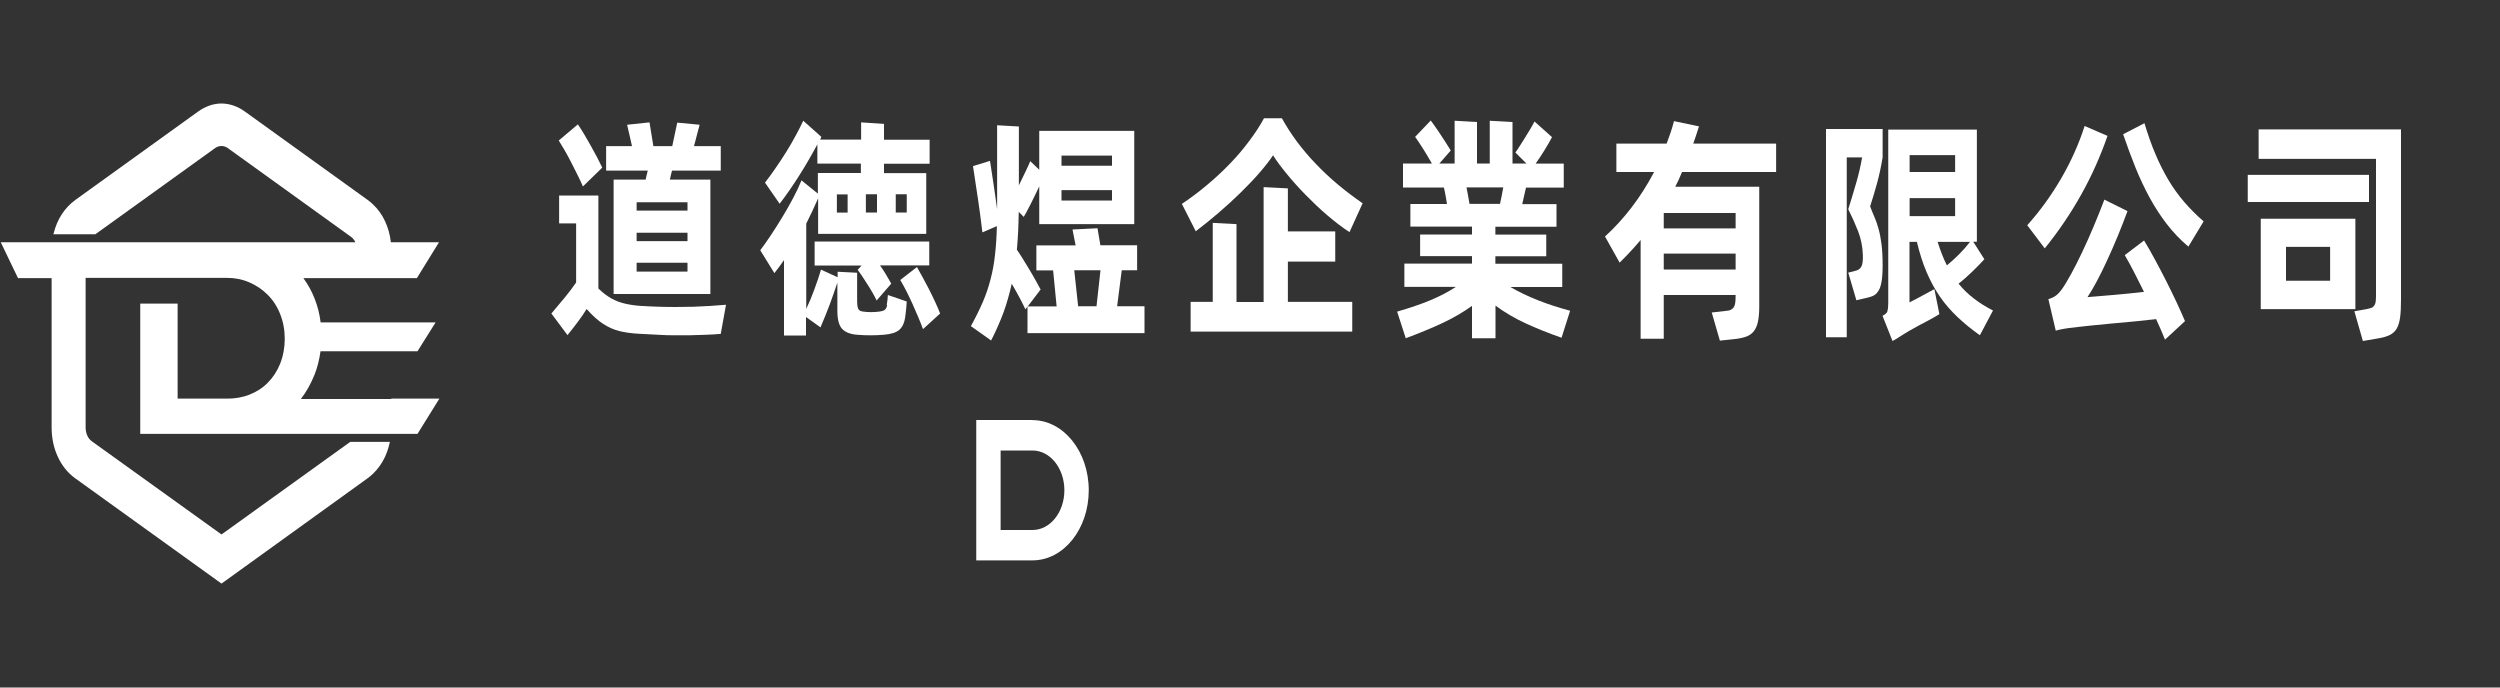
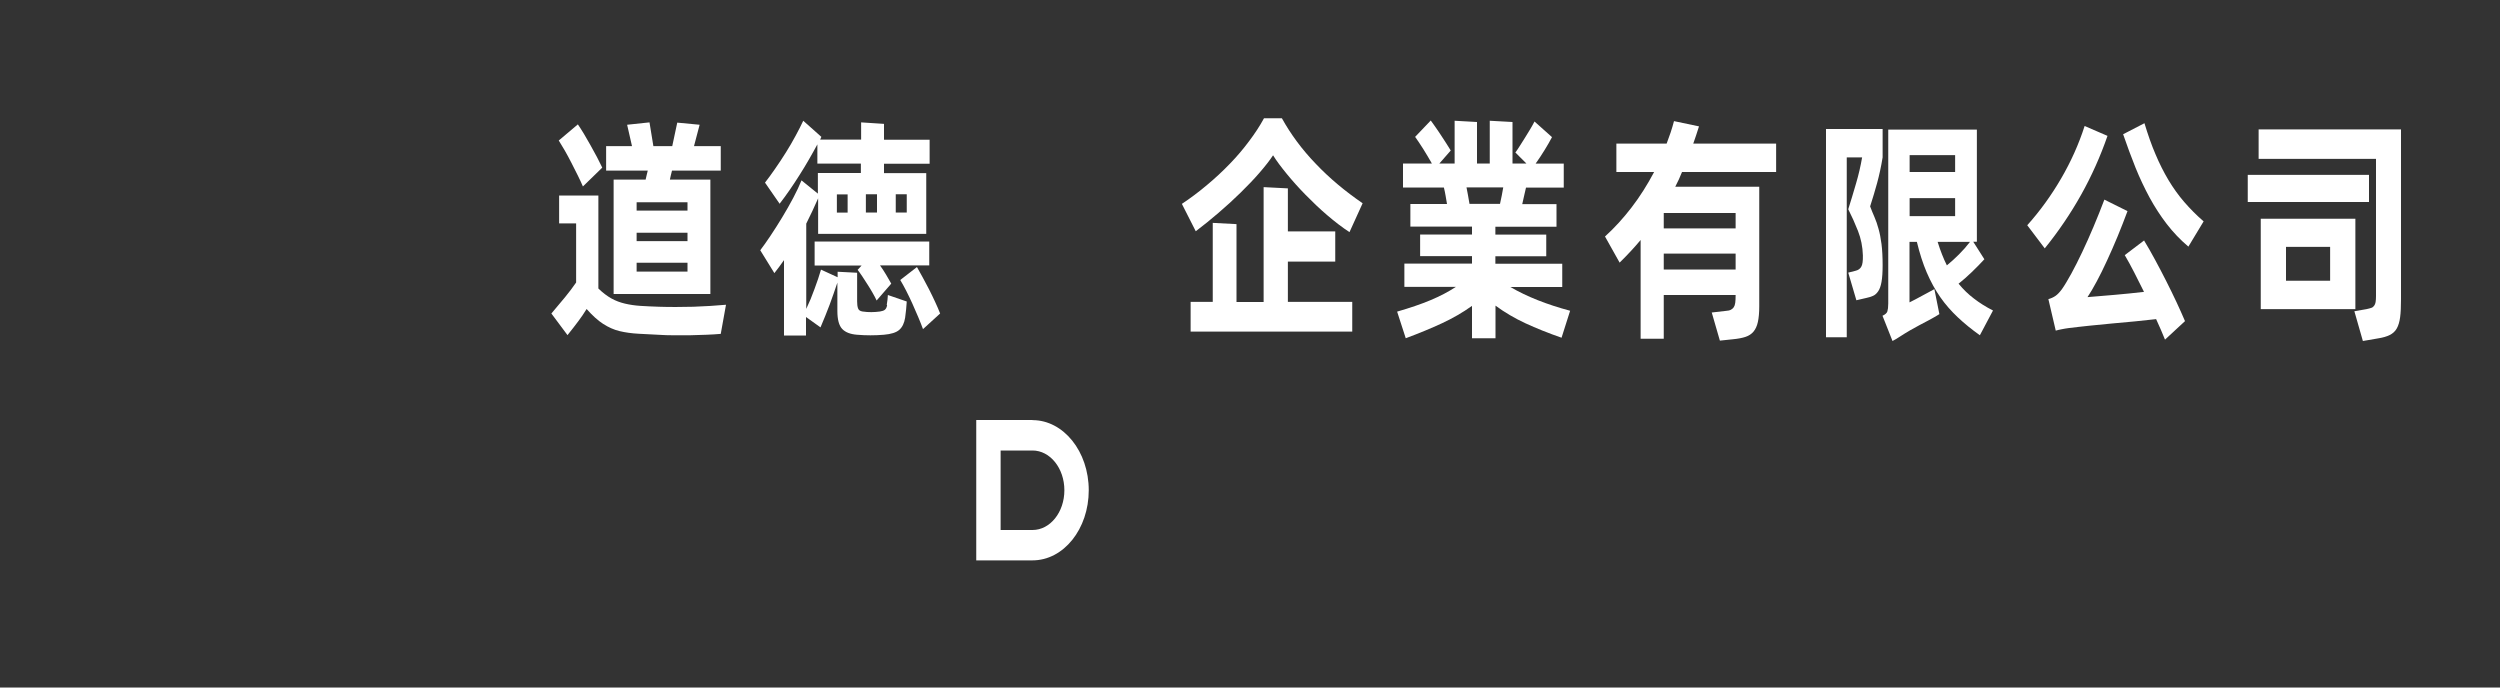
<svg xmlns="http://www.w3.org/2000/svg" id="uuid-6e538eb1-0b44-4bad-af8b-89ab3a448652" viewBox="0 0 200 55">
  <rect x="0" y="0" width="200" height="55" fill="#333333" stroke="none" />
  <defs>
    <filter id="uuid-37eba198-c7b1-425c-98f0-b5923442c4fa" x="43.82" y="32.64" width="148.41" height="12.75" color-interpolation-filters="sRGB" filterUnits="userSpaceOnUse">
      <feFlood flood-color="#fff" result="bg" />
      <feBlend in="SourceGraphic" in2="bg" />
    </filter>
    <mask id="uuid-5b6095eb-6838-4bed-a657-1e08f2e54946" x="43.82" y="32.64" width="148.41" height="12.75" maskUnits="userSpaceOnUse">
      <g style="filter:url(#uuid-37eba198-c7b1-425c-98f0-b5923442c4fa);">
        <rect x="77.42" y="32.64" width="10.23" height="12.75" style="fill:#231815;" />
      </g>
    </mask>
  </defs>
  <path d="M52.73,24.54c.89.03,1.81.02,2.74,0,.94-.03,1.8-.09,2.61-.16l-.42,2.33c-.32.03-.7.05-1.13.07-.44.02-.87.03-1.31.04-.44,0-.85,0-1.25,0s-.71,0-.95-.02c-.74-.04-1.38-.07-1.93-.1s-1.06-.1-1.52-.21c-.46-.11-.9-.31-1.32-.58-.42-.27-.86-.67-1.32-1.19-.22.35-.43.67-.66.97s-.51.68-.87,1.12l-1.29-1.73c.38-.45.74-.88,1.09-1.3.34-.42.64-.81.89-1.18v-4.73h-1.36v-2.23h3.14v7.44c.36.35.71.61,1.05.8.34.19.7.32,1.08.41.38.09.79.15,1.23.18.44.03.94.05,1.5.07ZM46.63,14.91c-.1-.24-.24-.53-.4-.86-.16-.33-.34-.68-.52-1.03-.18-.35-.36-.69-.54-1-.18-.31-.34-.57-.47-.78l1.53-1.29c.14.21.3.45.48.75.17.3.35.6.53.92.18.32.35.64.52.95.16.31.3.59.42.84l-1.54,1.5ZM51.65,14.37c.02-.11.05-.23.08-.35.03-.12.06-.24.09-.37h-3.33v-1.96h2.07l-.39-1.71,1.79-.19.31,1.9h1.51l.4-1.88,1.79.17-.45,1.71h2.14v1.96h-3.9c-.03.12-.06.23-.09.36s-.06.24-.08.36h3.24v9.15h-7.74v-9.15h2.56ZM55,16.18h-4.07v.67h4.07v-.67ZM50.93,19.29h4.07v-.67h-4.07v.67ZM55,21.73v-.71h-4.07v.71h4.07Z" style="fill:#fff;" />
  <path d="M70.94,24.39c.05-.29.08-.56.09-.79l1.51.52c-.01.18-.03.39-.05.63-.03.24-.05.47-.08.67-.07.44-.23.76-.47.97-.24.21-.65.34-1.23.39-.72.06-1.43.06-2.14,0-.53-.04-.93-.19-1.19-.46-.26-.27-.39-.75-.39-1.44v-2.27c-.2.59-.4,1.18-.62,1.77-.22.59-.47,1.19-.73,1.81l-1.16-.83v1.48h-1.76v-6.03c-.12.18-.25.36-.38.53-.13.17-.26.34-.39.51l-1.13-1.83c.24-.31.51-.7.82-1.16.31-.47.63-.96.94-1.48.31-.52.61-1.03.88-1.55.27-.51.49-.98.66-1.4l1.31,1.06v-1.65h3.44v-.75h-3.48v-1.54c-.21.38-.43.79-.67,1.2-.24.42-.49.83-.75,1.24-.26.41-.52.81-.79,1.2-.27.39-.54.76-.81,1.11l-1.17-1.69c.25-.32.52-.69.81-1.11.29-.42.58-.85.86-1.3.28-.45.54-.89.78-1.34.24-.44.44-.84.61-1.2l1.45,1.29s-.04.07-.05.11c-.02.03-.03.07-.05.11h3.28v-1.38l1.83.12v1.27h3.65v1.92h-3.65v.75h3.38v4.86h-8.65v-2.84c-.14.32-.3.65-.45.99-.16.34-.33.68-.5,1.03v6.82c.24-.5.46-1.03.66-1.59.21-.56.38-1.07.52-1.55l1.33.61v-.44l1.56.08v2.29c0,.22.02.4.07.55s.17.23.36.26c.25.04.48.05.71.05.23,0,.46-.02.69-.05.17-.03.31-.07.39-.14.09-.07.15-.2.18-.37ZM74.33,21.23h-3.93c.17.24.34.49.49.75.15.26.29.49.41.71l-1.17,1.35c-.08-.18-.19-.38-.32-.61s-.27-.46-.42-.69c-.14-.23-.29-.45-.42-.65s-.26-.37-.36-.5l.32-.35h-3.76v-1.92h9.17v1.92ZM66.95,17.01h.86v-1.46h-.86v1.46ZM69.27,15.54v1.46h.89v-1.46h-.89ZM72.54,15.54h-.88v1.46h.88v-1.46ZM73.36,21.37c.13.23.28.5.45.81s.34.63.51.96c.17.33.33.67.49,1.01s.29.65.4.93l-1.37,1.25c-.1-.28-.23-.6-.38-.96-.15-.36-.31-.72-.47-1.08s-.33-.7-.5-1.04c-.17-.33-.33-.62-.47-.85l1.34-1.04Z" style="fill:#fff;" />
-   <path d="M91.56,24.5v2.15h-9.36v-2.13l-.17.23c-.08-.19-.23-.48-.43-.87-.21-.39-.43-.79-.66-1.18-.18.81-.4,1.57-.66,2.3-.27.72-.6,1.47-.99,2.24l-1.62-1.15c.38-.69.7-1.34.96-1.94.26-.6.46-1.21.62-1.83.16-.61.28-1.26.35-1.94.08-.68.13-1.44.15-2.29l-1.16.5c-.01-.12-.03-.31-.07-.58-.04-.27-.08-.58-.12-.94-.05-.36-.1-.74-.16-1.13-.06-.4-.12-.77-.17-1.12-.05-.35-.1-.67-.14-.94-.04-.28-.07-.47-.09-.59l1.36-.42c.02.1.05.3.09.59s.09.61.15.98c.06.37.11.75.17,1.16.06.41.11.79.16,1.13v-6.71l1.74.1v4.71c.2-.4.38-.78.56-1.16.18-.38.3-.64.35-.78l.72.69v-3.11h7.6v7.46h-7.6v-3.02c-.11.23-.23.47-.35.73-.12.26-.24.5-.36.73s-.23.44-.32.61c-.1.18-.17.3-.21.37l-.4-.4c-.01.58-.03,1.11-.05,1.61-.03.5-.06.97-.1,1.42.12.17.28.4.46.7.18.3.37.61.56.92.19.31.36.61.52.9.16.29.28.51.36.66l-1.03,1.35h2.31l-.28-2.88h-1.34v-2h3.14l-.25-1.27,2-.1.23,1.36h2.94v2h-1.23l-.37,2.88h2.17ZM84.92,12.45v.81h4.04v-.81h-4.04ZM88.96,16.04v-.83h-4.04v.83h4.04ZM86.26,24.5h1.46l.32-2.88h-2.1l.31,2.88Z" style="fill:#fff;" />
  <path d="M101.84,12.43c-.27.41-.63.87-1.08,1.39s-.96,1.05-1.51,1.59-1.14,1.08-1.76,1.61-1.23,1.03-1.83,1.48l-1.11-2.19c.69-.46,1.36-.96,2.01-1.51.65-.54,1.26-1.11,1.83-1.7.57-.59,1.08-1.19,1.54-1.81.46-.61.86-1.22,1.19-1.83h1.43c.71,1.28,1.61,2.5,2.71,3.64,1.09,1.15,2.35,2.2,3.75,3.16l-1.05,2.31c-.59-.38-1.18-.84-1.79-1.36-.61-.52-1.18-1.07-1.73-1.63s-1.05-1.12-1.5-1.67-.82-1.04-1.09-1.48ZM103.03,24.15h5.15v2.38h-12.93v-2.38h1.77v-6.32l1.9.1v6.23h2.17v-9.19l1.94.1v3.44h3.79v2.42h-3.79v3.23Z" style="fill:#fff;" />
  <path d="M124.93,27.02c-1.07-.37-2.03-.76-2.9-1.16-.86-.4-1.66-.87-2.39-1.41v2.61h-1.88v-2.59c-.74.53-1.54.99-2.4,1.39-.86.4-1.83.8-2.9,1.2l-.69-2.13c1.03-.3,1.92-.6,2.68-.92.76-.32,1.43-.67,2.02-1.06h-4.12v-1.86h5.41v-.6h-4.15v-1.73h4.15v-.63h-4.93v-1.81h2.93c-.03-.19-.07-.41-.11-.65s-.09-.47-.14-.67h-3.27v-1.92h2.31c-.21-.37-.44-.76-.69-1.16-.26-.4-.47-.73-.65-.97l1.25-1.31c.12.17.26.35.4.56s.29.41.42.62c.14.21.28.42.41.63.13.21.26.41.37.59l-.91,1.04h1.22v-3.42l1.79.1v3.32h1.02v-3.42l1.82.1v3.32h1.11l-.88-.88c.11-.15.24-.34.37-.55.13-.21.27-.43.41-.65.14-.22.27-.45.41-.67.13-.22.25-.43.34-.61l1.4,1.25c-.15.29-.35.64-.59,1.03-.24.39-.48.75-.72,1.09h2.25v1.92h-3.02c-.05.22-.1.44-.15.65s-.1.44-.15.67h2.74v1.81h-4.89v.63h4.07v1.73h-4.07v.6h5.35v1.86h-4.15c1.32.77,2.91,1.4,4.78,1.9l-.69,2.17ZM117.32,14.99c.04.18.08.39.12.63.04.24.08.47.12.69h2.44c.05-.22.1-.44.14-.66.04-.22.08-.45.12-.66h-2.94Z" style="fill:#fff;" />
  <path d="M134.57,13.74c-.08.2-.17.41-.26.61-.09.2-.19.39-.29.59h6.72v9.57c0,.51-.04.93-.11,1.25-.07.32-.19.58-.35.77-.16.19-.37.33-.64.42-.27.09-.6.15-1,.19l-1.05.11-.65-2.25,1.14-.13c.16-.01.3-.04.39-.09s.17-.11.23-.2c.06-.09.1-.21.12-.36.02-.15.03-.36.03-.62h-5.75v3.5h-1.85v-7.9c-.5.6-1.06,1.2-1.68,1.81l-1.17-2.09c.76-.69,1.47-1.47,2.13-2.33.66-.86,1.26-1.81,1.8-2.83h-3.02v-2.27h4.02c.11-.3.22-.59.32-.89.1-.3.19-.61.27-.91l2,.42c-.15.49-.31.95-.46,1.38h6.63v2.27h-7.52ZM138.85,17.04h-5.75v1.23h5.75v-1.23ZM133.1,21.56h5.75v-1.27h-5.75v1.27Z" style="fill:#fff;" />
  <path d="M149.61,16.51c.11.3.23.58.35.86s.23.59.32.93c.1.35.18.75.24,1.22.06.47.09,1.04.09,1.7,0,.56-.03,1.01-.09,1.34-.06.33-.15.58-.27.75-.12.17-.25.29-.41.36s-.32.12-.51.16l-.82.19-.65-2.21.59-.15c.21-.05.36-.16.45-.32.1-.16.14-.46.13-.91-.02-.69-.15-1.34-.39-1.95-.24-.61-.5-1.19-.78-1.74.21-.65.41-1.34.62-2.05s.37-1.41.49-2.1h-1.23v14.39h-1.66V10.32h4.53v2.27c-.12.74-.27,1.42-.44,2.05-.17.62-.36,1.25-.56,1.87ZM156.7,22.71c.36.44.76.83,1.21,1.17.45.35.96.67,1.53.96l-1.05,1.98c-.65-.46-1.24-.94-1.76-1.43s-1-1.03-1.41-1.62c-.41-.59-.77-1.25-1.08-1.97s-.57-1.54-.79-2.45h-.59v4.84c.15-.08.32-.16.49-.25.17-.09.34-.18.52-.28.18-.1.35-.19.52-.28s.32-.17.46-.25l.4,2c-.05.04-.15.1-.31.19-.15.09-.34.19-.56.31-.22.12-.46.24-.72.38s-.51.28-.76.42c-.31.18-.58.35-.81.5s-.43.27-.59.35l-.8-2.02c.22-.1.35-.22.39-.35s.07-.34.07-.63v-13.91h7.09v8.97h-.29l.89,1.4c-.31.33-.64.68-1.01,1.03-.36.35-.72.66-1.06.93ZM152.77,12.41v1.35h3.64v-1.35h-3.64ZM152.77,17.29h3.64v-1.44h-3.64v1.44ZM155.01,19.35c.11.36.23.69.35,1s.25.6.39.88c.33-.27.65-.56.97-.88.32-.32.61-.65.88-1h-2.59Z" style="fill:#fff;" />
  <path d="M168.6,10.87c-.57,1.64-1.27,3.21-2.11,4.71-.84,1.5-1.81,2.93-2.91,4.29l-1.4-1.85c1.03-1.15,1.93-2.4,2.71-3.74.78-1.34,1.41-2.74,1.88-4.2l1.83.79ZM171.52,19.23c.29.47.58.99.89,1.56s.6,1.13.89,1.7c.29.57.56,1.13.82,1.68.26.55.48,1.06.68,1.52l-1.6,1.48c-.1-.26-.21-.52-.33-.79-.12-.27-.24-.55-.38-.85-.51.06-1.08.12-1.69.18s-1.23.12-1.85.17c-.62.06-1.23.12-1.83.18-.6.06-1.15.13-1.66.19-.18.03-.36.05-.53.09-.17.03-.33.07-.47.11l-.59-2.52c.22-.06.41-.15.57-.26s.33-.29.51-.53c.22-.31.46-.72.75-1.24.28-.52.58-1.1.88-1.74.3-.64.61-1.32.91-2.04s.59-1.43.86-2.15l1.85.92c-.25.67-.51,1.34-.79,2.02-.28.68-.57,1.33-.85,1.94-.28.61-.56,1.18-.83,1.68-.27.51-.52.92-.73,1.24.64-.05,1.35-.11,2.15-.18.8-.07,1.59-.15,2.37-.24-.27-.54-.53-1.06-.79-1.57-.26-.51-.51-.96-.75-1.37l1.57-1.19ZM171.55,9.84c.28.92.57,1.76.89,2.5.31.74.66,1.43,1.04,2.07.38.63.8,1.22,1.26,1.75.46.53.97,1.05,1.55,1.55l-1.22,2.02c-.65-.55-1.22-1.15-1.73-1.81-.5-.65-.96-1.36-1.37-2.11-.41-.76-.79-1.56-1.13-2.4-.34-.85-.67-1.74-.99-2.67l1.7-.88Z" style="fill:#fff;" />
  <path d="M189.52,16.16h-9.7v-2.17h9.7v2.17ZM190.05,24.16c-.02.12-.06.22-.12.3-.06.08-.13.14-.23.17s-.22.07-.38.1l-.97.17.68,2.38,1.22-.21c.38-.06.69-.15.93-.27.24-.12.43-.29.56-.52.13-.23.22-.53.27-.9s.07-.86.07-1.46v-13.57h-11.39v2.36h9.39v10.97c0,.19-.01.35-.03.47ZM188.43,17.5v7.23h-7.57v-7.23h7.57ZM186.41,19.75h-3.53v2.71h3.53v-2.71Z" style="fill:#fff;" />
-   <path d="M31.3,31.92h-7.23c.44-.57.8-1.22,1.09-1.94.24-.6.39-1.23.48-1.88h7.76l1.45-2.31h-9.2c-.08-.66-.24-1.29-.48-1.9-.24-.61-.54-1.15-.9-1.64h9.08l1.77-2.87h-3.85c-.07-.59-.22-1.16-.46-1.67-.24-.52-.56-.97-.96-1.35-.13-.13-.28-.25-.43-.36h0s-9.82-7.07-9.82-7.07h0c-.59-.43-1.23-.64-1.86-.65h-.02c-.64,0-1.28.22-1.88.65h0l-9.82,7.07h0c-.42.31-.78.69-1.07,1.13-.3.46-.52.98-.66,1.54,0,.02-.01.05-.02.07h3.36l9.56-6.88h0c.17-.12.34-.18.52-.18h.02c.17,0,.35.06.51.18h0s9.82,7.07,9.82,7.07h0c.16.11.29.27.37.45H.06l1.38,2.87h2.69v11.95c0,.85.17,1.65.5,2.35.32.7.79,1.28,1.38,1.71l11.7,8.42h.02s11.68-8.42,11.68-8.42h0c.15-.11.29-.23.43-.36.39-.38.72-.83.96-1.35.17-.37.3-.78.39-1.2h-3.17l-10.29,7.4h-.02s-10.34-7.43-10.34-7.43c-.17-.12-.31-.29-.39-.48-.08-.18-.13-.4-.13-.66v-11.95h11.32c.61,0,1.2.11,1.78.36.53.23,1.02.55,1.45.98.43.42.77.94,1.01,1.55.25.62.37,1.29.37,1.98s-.12,1.37-.37,2c-.24.59-.57,1.1-.99,1.52-.43.44-.93.74-1.46.95-.58.23-1.18.32-1.79.32h-3.96v-7.6h-2.99v10.42h22.18l1.75-2.82h-3.85Z" style="fill:#fff; fill-rule:evenodd;" />
  <g style="mask:url(#uuid-5b6095eb-6838-4bed-a657-1e08f2e54946);">
-     <path d="M47.3,44.67v-8.67h-3.48v-2.4h8.88v2.4h-3.48v8.67h-1.92Z" style="fill:#fff;" />
    <path d="M55.43,44.67c-.33,0-.63-.1-.91-.31-.28-.2-.5-.48-.67-.83-.16-.35-.25-.73-.25-1.14v-6.52c0-.42.08-.8.25-1.14.16-.34.39-.62.67-.82s.58-.31.91-.31h5.23c.33,0,.63.1.91.31.28.2.5.48.67.82.17.34.25.73.25,1.14v6.52c0,.41-.08.79-.25,1.14-.17.35-.39.63-.67.83-.28.21-.58.31-.91.31h-5.23ZM60.54,42.28v-6.27h-5.03v6.27h5.03Z" style="fill:#fff;" />
    <path d="M63.86,35.88c0-.42.08-.8.25-1.14.16-.34.39-.62.67-.82.28-.2.58-.31.91-.31h5.22c.34,0,.64.1.92.31.28.2.5.48.67.82.17.34.25.73.25,1.14v8.79h-1.94v-3.57h-5.03v3.57h-1.91v-8.79ZM70.8,38.71v-2.71h-5.03v2.71h5.03Z" style="fill:#fff;" />
    <path d="M88.4,44.67v-11.05h7.04c.34,0,.64.1.92.31.28.21.5.48.67.83.17.35.25.73.25,1.14v2.86c0,.41-.08.79-.25,1.14-.17.35-.39.63-.67.83-.28.2-.58.31-.92.31l-5.13.02v3.63h-1.91ZM95.34,38.63v-2.63h-5.03v2.63h5.03ZM95.29,44.67l-2.58-3.83h2.5l2.05,3.01v.81h-1.97Z" style="fill:#fff;" />
    <path d="M102.57,44.67v-11.07h8.2v2.4h-6.26v1.94h5.04v2.4h-5.04v1.94h6.26v2.4h-8.2Z" style="fill:#fff;" />
    <path d="M111.99,44.67v-11.07h1.97l4.97,7.38v-7.38h1.94v11.07h-1.97l-4.99-7.41v7.41h-1.91Z" style="fill:#fff;" />
    <path d="M125.28,44.67v-8.67h-3.48v-2.4h8.88v2.4h-3.48v8.67h-1.92Z" style="fill:#fff;" />
    <path d="M131.64,44.67v-11.07h8.2v2.4h-6.26v1.94h5.04v2.4h-5.04v1.94h6.26v2.4h-8.2Z" style="fill:#fff;" />
    <path d="M141.06,44.67v-11.05h7.04c.34,0,.64.1.92.31.28.21.5.48.67.83.17.35.25.73.25,1.14v2.86c0,.41-.08.79-.25,1.14-.17.35-.39.63-.67.83-.28.2-.58.31-.92.31l-5.13.02v3.63h-1.91ZM148,38.63v-2.63h-5.03v2.63h5.03ZM147.95,44.67l-2.58-3.83h2.5l2.05,3.01v.81h-1.97Z" style="fill:#fff;" />
    <path d="M151.23,44.67v-11.05h7.04c.34,0,.64.1.92.31.28.21.5.48.67.83.17.35.25.73.25,1.14v2.86c0,.41-.08.79-.25,1.14-.17.35-.39.63-.67.83-.28.2-.58.31-.92.31l-5.13.02v3.63h-1.91ZM158.17,38.63v-2.63h-5.03v2.63h5.03Z" style="fill:#fff;" />
-     <path d="M160.98,44.67v-11.05h7.04c.34,0,.64.1.92.31.28.21.5.48.67.83.17.35.25.73.25,1.14v2.86c0,.41-.08.79-.25,1.14-.17.35-.39.63-.67.83-.28.2-.58.31-.92.31l-5.13.02v3.63h-1.91ZM167.93,38.63v-2.63h-5.03v2.63h5.03ZM167.88,44.67l-2.58-3.83h2.5l2.05,3.01v.81h-1.97Z" style="fill:#fff;" />
    <path d="M170.85,44.67v-11.07h1.89v11.07h-1.89Z" style="fill:#fff;" />
    <path d="M175.6,44.67c-.33,0-.63-.1-.91-.31-.28-.2-.5-.48-.67-.83-.16-.35-.25-.73-.25-1.14v-1.03h1.91v.91h5.03v-1.94h-5.12c-.33,0-.63-.1-.91-.31s-.5-.48-.67-.82c-.16-.34-.25-.72-.25-1.14v-2.18c0-.42.08-.8.25-1.14.16-.34.39-.62.67-.82s.58-.31.91-.31h5.23c.33,0,.63.1.91.31.28.2.5.48.67.82.17.34.25.73.25,1.14v1.03h-1.94v-.91h-5.03v1.94h5.14c.33,0,.63.1.91.31.28.21.5.48.67.82.17.34.25.73.25,1.15v2.18c0,.41-.08.79-.25,1.14-.17.35-.39.63-.67.83-.28.21-.58.31-.91.31h-5.23Z" style="fill:#fff;" />
    <path d="M184.03,44.67v-11.07h8.2v2.4h-6.26v1.94h5.04v2.4h-5.04v1.94h6.26v2.4h-8.2Z" style="fill:#fff;" />
  </g>
  <path d="M82.6,33.6h-4.5v11.23h4.5c2.49,0,4.5-2.51,4.5-5.61s-2.02-5.61-4.5-5.61ZM82.6,42.4h-2.55v-6.36h2.55c1.41,0,2.55,1.42,2.55,3.18s-1.14,3.18-2.55,3.18Z" style="fill:#fff;" />
</svg>